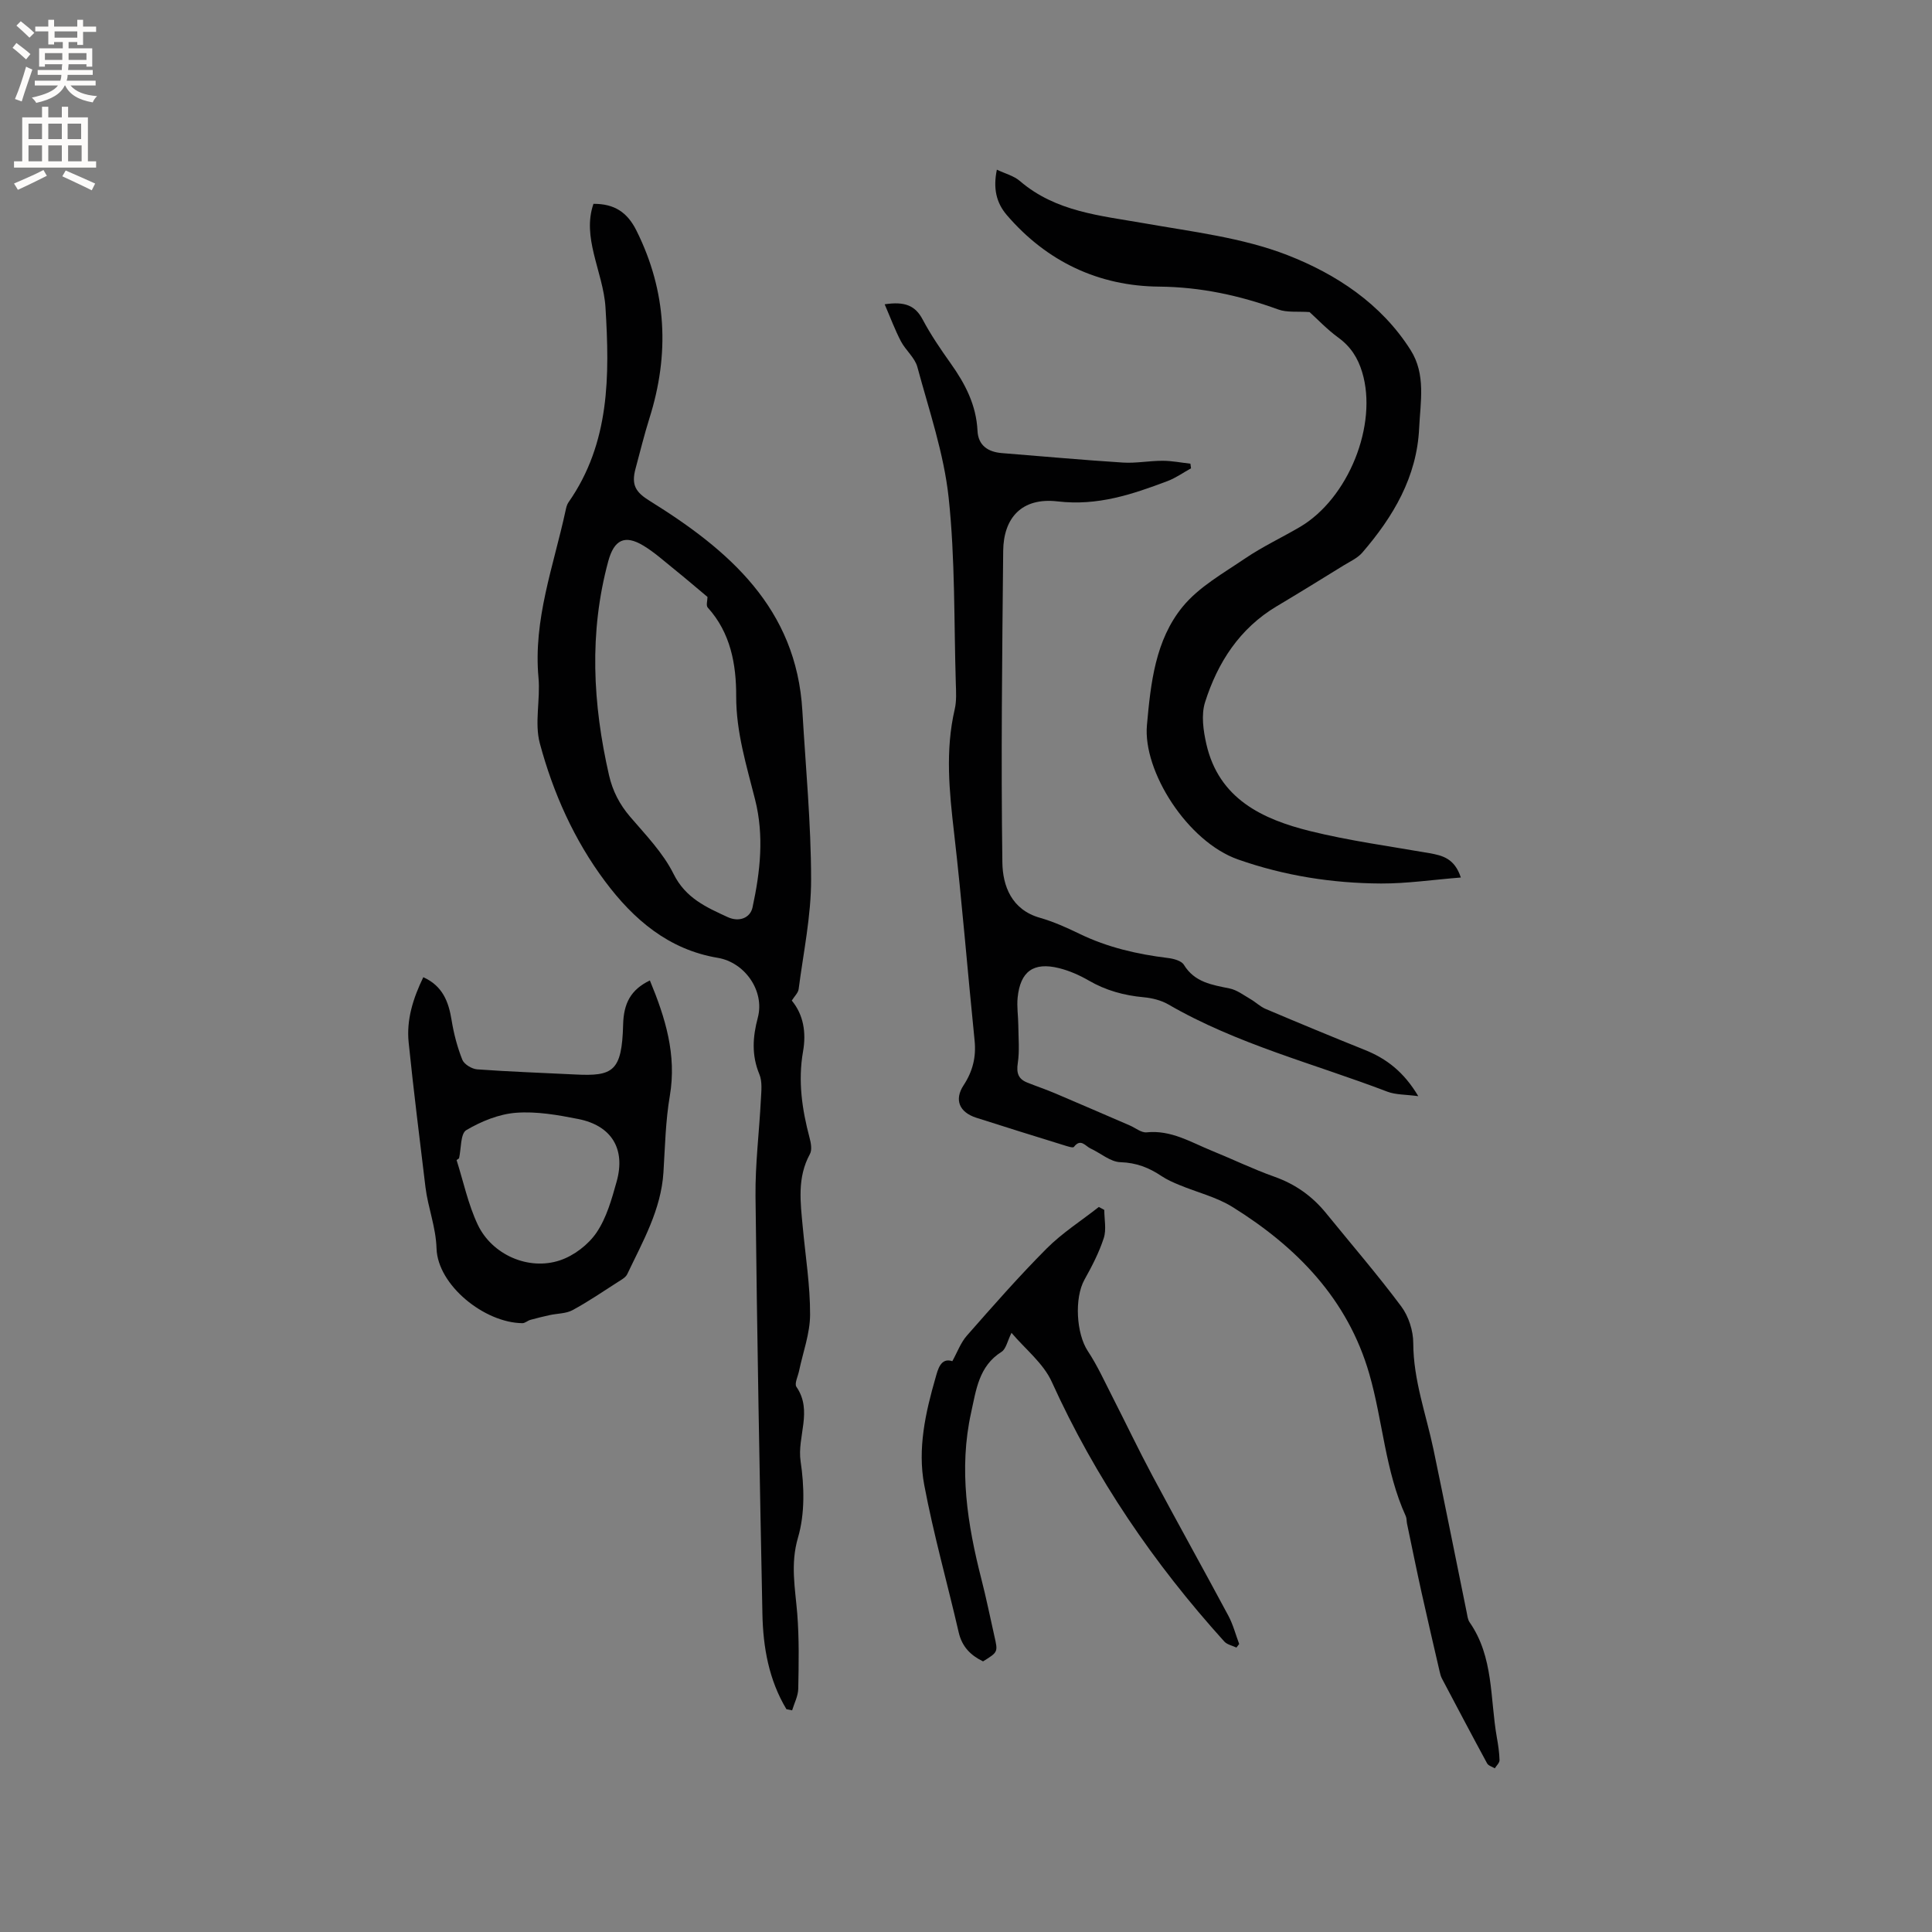
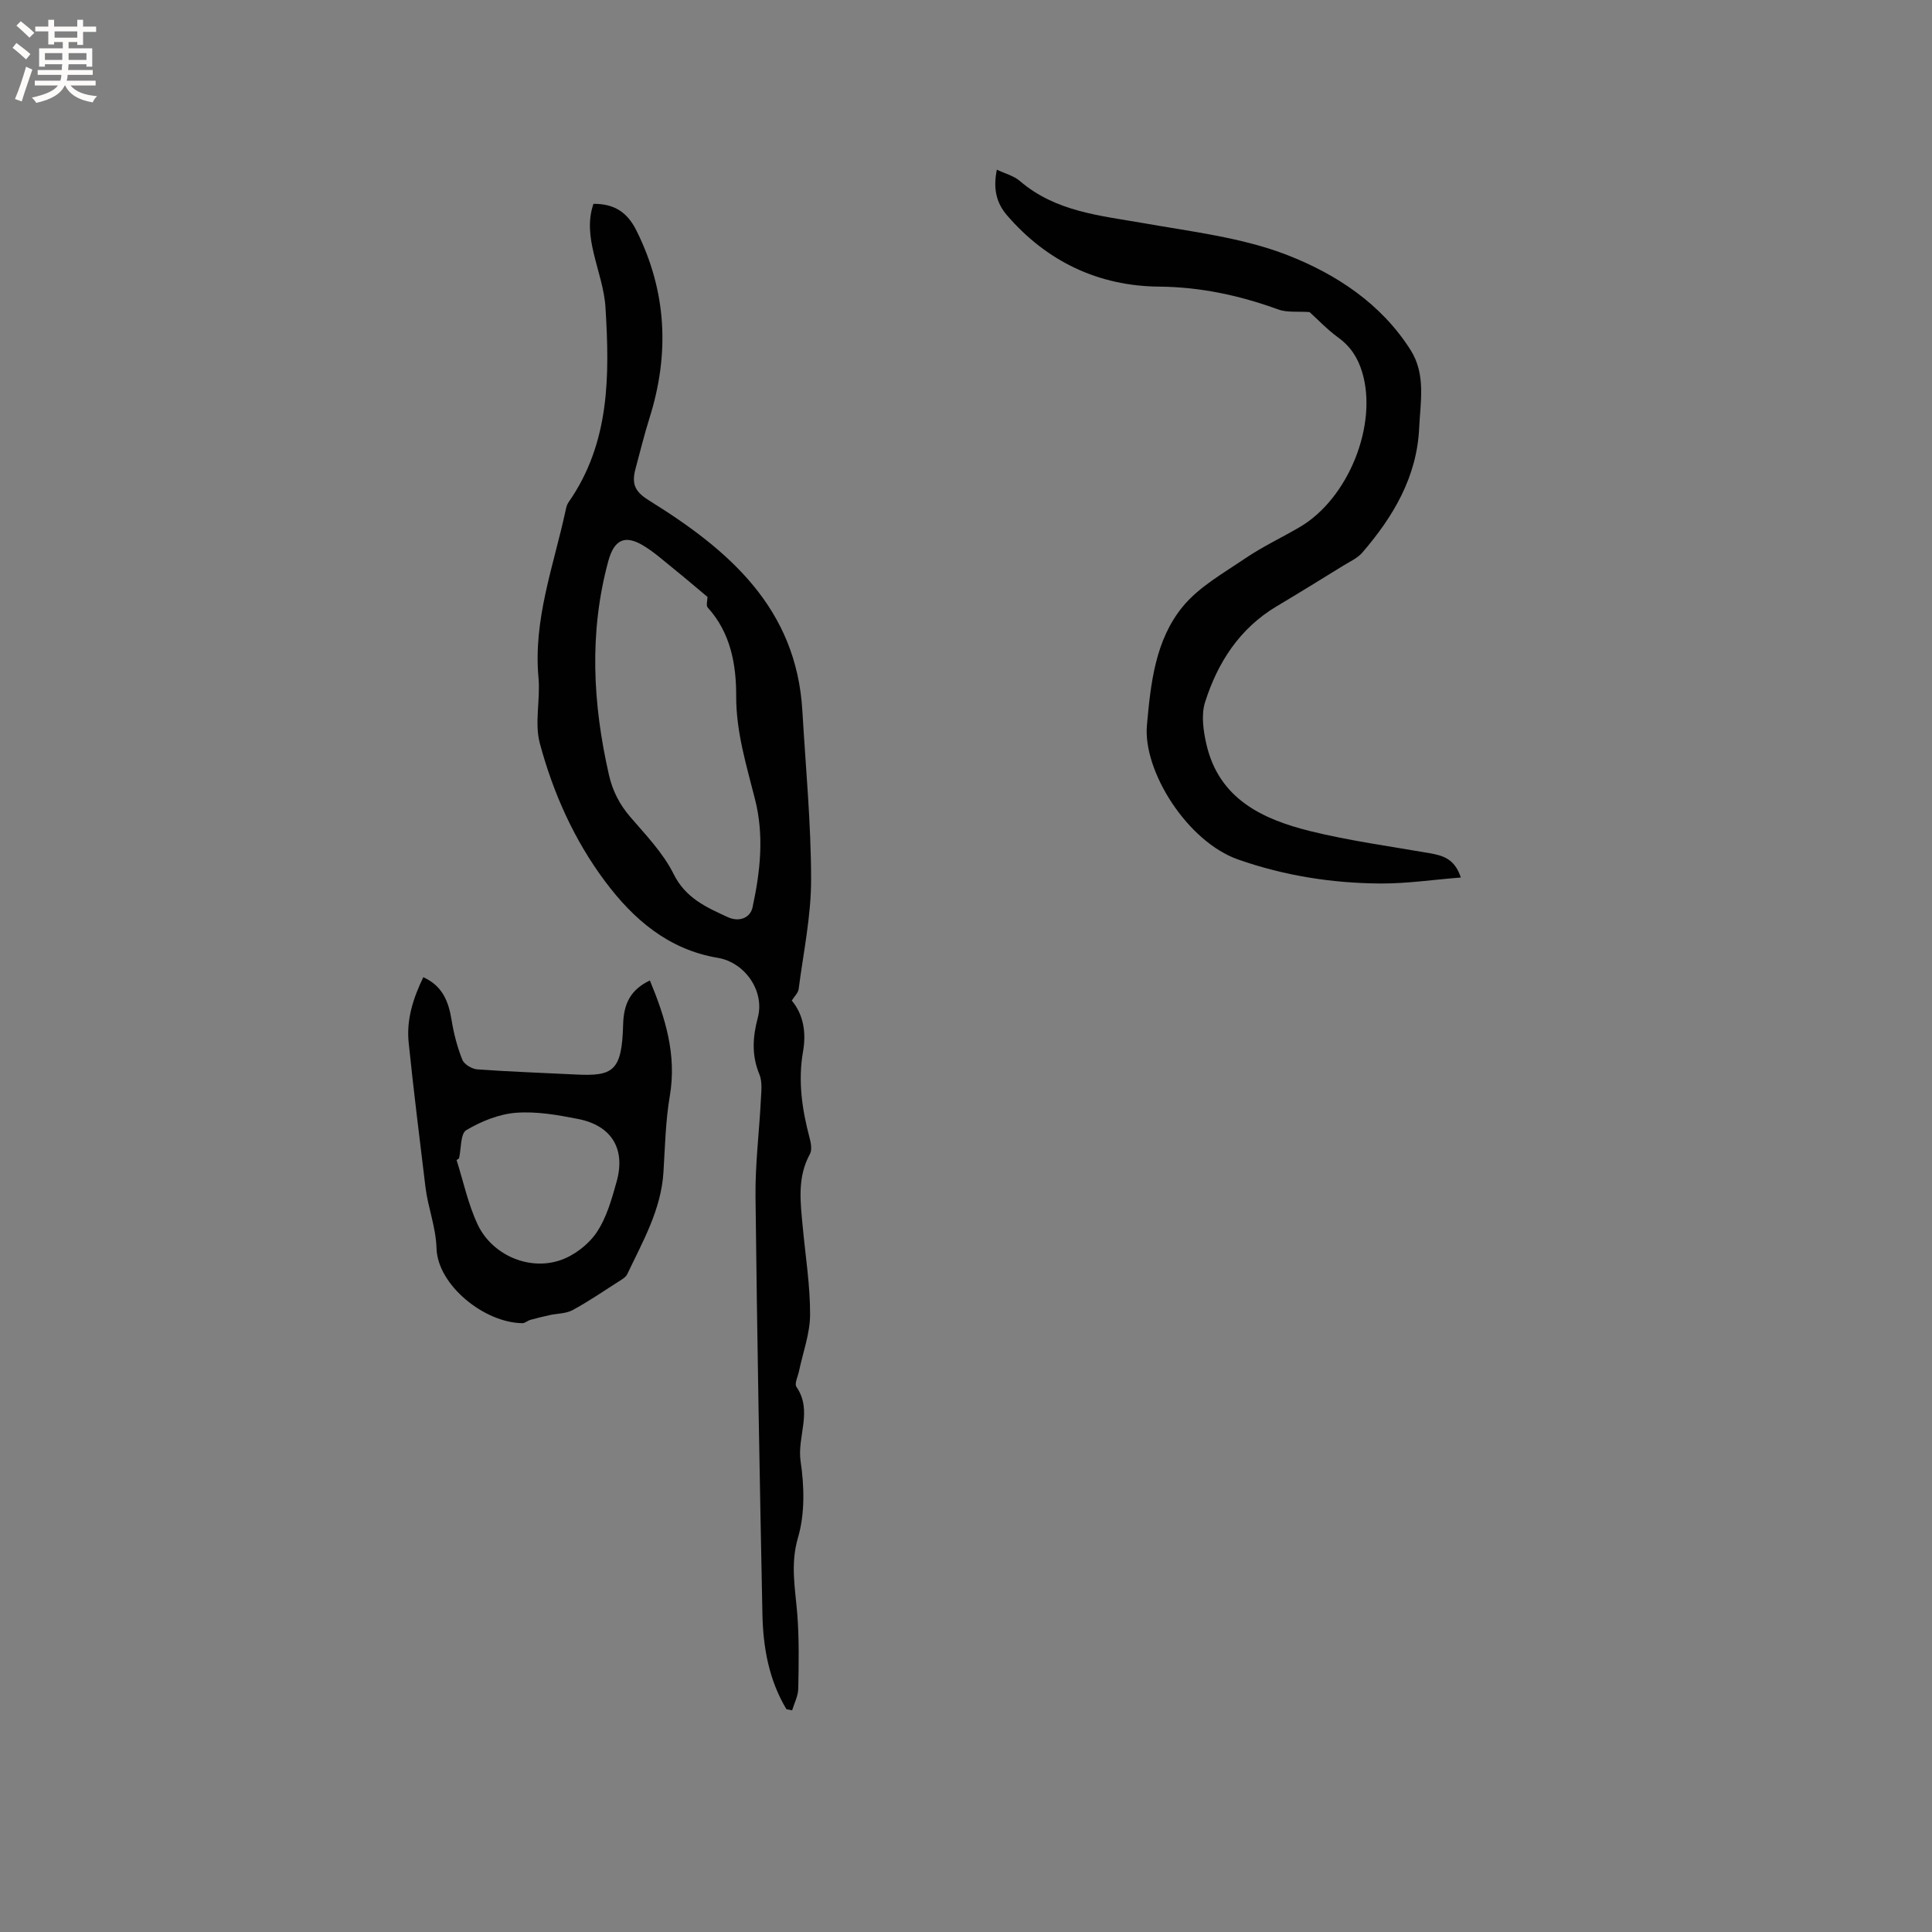
<svg xmlns="http://www.w3.org/2000/svg" enable-background="new 0 0 400 400" viewBox="0 0 400 400">
  <rect x="0" y="0" width="400" height="400" fill="#808080" stroke="none" />
  <g fill="#010102">
    <path d="m162.82 353.87c-3.63-6.04-4.83-12.79-4.97-19.69-.58-28.83-1.11-57.67-1.43-86.5-.07-6.65.77-13.32 1.11-19.98.09-1.77.33-3.74-.31-5.28-1.64-3.96-1.39-7.72-.32-11.74 1.46-5.52-2.69-11.43-8.29-12.37-10.2-1.7-17.46-7.96-23.35-15.85-6.39-8.55-10.74-18.3-13.49-28.54-1.14-4.24.13-9.08-.28-13.59-1.11-12.04 3.12-23.14 5.59-34.55.13-.61.27-1.29.62-1.78 8.61-12.3 8.52-26.29 7.66-40.34-.23-3.75-1.54-7.44-2.42-11.14-.81-3.42-1.28-6.82-.07-10.32 4.32-.02 7 1.73 8.9 5.54 6.3 12.64 6.89 25.56 2.68 38.88-1.08 3.43-1.93 6.94-2.87 10.41-.93 3.44.07 4.9 2.96 6.69 16.39 10.18 30.35 22.21 31.58 43.44.68 11.64 1.8 23.28 1.81 34.92.01 7.57-1.6 15.15-2.58 22.71-.1.77-.85 1.45-1.42 2.37 2.43 2.93 3.02 6.63 2.33 10.54-1.07 6.09-.21 11.98 1.35 17.86.29 1.08.55 2.51.07 3.38-2.68 4.9-1.95 10.04-1.47 15.19.56 6.02 1.53 12.03 1.51 18.05-.01 3.89-1.47 7.77-2.28 11.65-.23 1.12-1 2.64-.55 3.3 3.44 4.99.1 10.29.87 15.45.77 5.15.9 10.84-.54 15.75-1.61 5.5-.59 10.47-.16 15.74.41 5.16.31 10.38.21 15.57-.03 1.5-.82 2.98-1.27 4.47-.38-.08-.78-.16-1.18-.24zm-16.34-230.28c-2.32-1.94-4.63-3.92-7-5.83-2.05-1.65-4.03-3.44-6.27-4.79-3.86-2.33-6.07-1.23-7.28 3.24-4 14.78-3.21 29.53.16 44.29.75 3.27 2.18 6.04 4.38 8.61 3.23 3.77 6.82 7.47 8.99 11.84 2.49 5.01 6.78 6.89 11.21 8.93 2.37 1.09 4.66.16 5.13-2 1.6-7.39 2.43-14.8.54-22.31-1.77-7.04-3.94-13.95-3.92-21.43.02-6.55-1.14-13.11-5.89-18.35-.39-.42-.05-1.5-.05-2.2z" />
-     <path d="m183.16 63c4.12-.62 6.32.22 7.86 3.14 1.68 3.17 3.73 6.17 5.81 9.1 3 4.21 5.29 8.61 5.55 13.93.14 3.04 2.15 4.41 5.07 4.64 8.35.66 16.68 1.43 25.04 1.96 2.72.17 5.48-.38 8.22-.37 1.92 0 3.84.39 5.75.6.04.32.08.64.13.96-1.62.89-3.15 1.99-4.86 2.64-7.31 2.75-14.43 5.18-22.76 4.21-7.46-.87-11.2 3.44-11.27 10.25-.21 21.51-.47 43.03-.17 64.53.07 4.79 1.88 9.75 7.75 11.42 2.83.81 5.57 2.04 8.23 3.33 5.79 2.81 11.93 4.22 18.27 5 1.18.14 2.81.56 3.33 1.41 2.23 3.64 5.81 4.15 9.46 4.9 1.53.31 2.92 1.39 4.32 2.2 1.08.62 2.01 1.56 3.15 2.04 6.82 2.89 13.66 5.73 20.54 8.49 4.45 1.79 8.05 4.51 11.06 9.57-2.63-.36-4.66-.27-6.4-.93-15.2-5.81-31.12-9.82-45.36-18.07-1.49-.86-3.36-1.32-5.09-1.48-4.07-.37-7.85-1.41-11.41-3.48-1.9-1.1-4-2.02-6.13-2.55-5.28-1.31-8.01.68-8.56 6.11-.19 1.88.12 3.8.14 5.7.02 2.63.28 5.3-.11 7.87-.31 2.04.11 3.27 1.95 4.01 1.95.78 3.94 1.45 5.87 2.27 5.14 2.18 10.26 4.41 15.39 6.62 1.16.5 2.37 1.53 3.46 1.42 5.09-.53 9.2 2.07 13.57 3.84 4.32 1.75 8.52 3.8 12.9 5.35 4.34 1.54 7.85 4.04 10.71 7.57 5.21 6.41 10.62 12.68 15.55 19.29 1.52 2.04 2.48 5.03 2.48 7.6.02 7.67 2.67 14.74 4.2 22.06 2.33 11.19 4.57 22.41 6.85 33.61.15.72.22 1.55.62 2.12 5.01 7.2 4.21 15.77 5.63 23.81.28 1.56.52 3.15.56 4.73.01.56-.63 1.13-.98 1.69-.54-.33-1.33-.54-1.59-1.02-3.17-5.84-6.26-11.71-9.36-17.58-.24-.46-.36-.98-.48-1.49-1.25-5.43-2.53-10.86-3.73-16.3-1.05-4.74-2.01-9.5-3.01-14.26-.11-.52-.05-1.1-.26-1.56-4.27-9.37-4.75-19.71-7.55-29.44-4.46-15.49-15.02-26.29-28.33-34.57-3.33-2.07-7.35-3.03-11.02-4.56-1.26-.52-2.53-1.08-3.66-1.83-2.59-1.74-5.22-2.78-8.51-2.88-2.09-.06-4.11-1.88-6.2-2.84-1.06-.49-2.03-2.17-3.44-.32-.2.26-1.36-.14-2.05-.35-6.07-1.88-12.13-3.76-18.18-5.7-3.49-1.13-4.58-3.71-2.62-6.7 1.89-2.88 2.64-5.84 2.29-9.28-1.46-14.33-2.6-28.7-4.25-43.01-.99-8.56-1.85-17.03.13-25.55.4-1.72.29-3.59.23-5.38-.39-12.82-.12-25.72-1.48-38.44-.98-9.15-4.06-18.1-6.48-27.07-.52-1.93-2.42-3.45-3.4-5.31-1.23-2.35-2.16-4.87-3.37-7.67z" />
    <path d="m302.45 181.68c-5.82.46-11.16 1.26-16.5 1.24-10.1-.05-19.97-1.59-29.61-4.97-10.5-3.68-19.74-18.29-18.88-27.81.78-8.71 1.73-17.61 7.4-24.53 3.37-4.11 8.42-6.93 12.94-10 3.58-2.43 7.55-4.29 11.29-6.48 10.1-5.9 16.22-21.24 12.93-32.08-.89-2.95-2.37-5.28-4.91-7.13-2.36-1.72-4.4-3.89-5.98-5.31-2.46-.17-4.65.13-6.49-.54-8-2.9-16.01-4.65-24.7-4.73-12.45-.11-23.2-5.16-31.48-14.8-2.23-2.6-2.86-5.59-2.07-9.41 1.69.81 3.51 1.26 4.77 2.35 7.45 6.4 16.68 7.15 25.76 8.75 9.97 1.76 20.29 2.96 29.61 6.58 10.07 3.92 19.44 10.05 25.53 19.68 3.18 5.03 2.02 10.69 1.76 16.15-.47 10.12-5.36 18.33-11.76 25.76-1 1.16-2.55 1.85-3.9 2.68-4.6 2.84-9.19 5.68-13.83 8.44-7.69 4.59-12.23 11.64-14.84 19.88-.82 2.61-.36 5.86.27 8.64 2.59 11.35 11.59 15.58 21.54 18.04 8.1 2 16.42 3.12 24.65 4.56 2.73.48 5.22 1.11 6.5 5.04z" />
    <path d="m87.64 202.32c3.99 1.8 5.24 5.05 5.86 8.9.45 2.79 1.18 5.58 2.22 8.19.38.95 1.98 1.91 3.08 1.99 6.76.49 13.53.72 20.3 1.06 7.82.4 9.66-.63 9.91-10.3.11-4.42 1.56-7.25 5.54-9.17 3.2 7.72 5.58 15.38 4.13 23.9-.89 5.2-.99 10.54-1.32 15.83-.49 7.75-4.28 14.31-7.49 21.07-.32.68-1.19 1.16-1.89 1.6-3.12 2-6.19 4.1-9.44 5.86-1.35.73-3.13.68-4.7 1.02-1.35.3-2.69.62-4.02.99-.58.16-1.11.69-1.66.69-7.86-.07-17.54-7.86-17.78-15.47-.14-4.49-1.77-8.43-2.29-12.68-1.2-9.98-2.46-19.95-3.48-29.95-.49-4.71.91-9.15 3.03-13.53zm7.4 37.5c-.17.12-.34.24-.51.36 1.42 4.47 2.39 9.16 4.38 13.37 2.95 6.23 10.52 9.57 17.02 7.39 2.89-.96 5.86-3.23 7.57-5.74 2.08-3.06 3.15-6.92 4.17-10.57 1.89-6.75-1.04-11.58-7.94-12.95-4.24-.84-8.65-1.62-12.9-1.29-3.54.27-7.21 1.77-10.3 3.6-1.21.73-1.03 3.82-1.49 5.83z" />
-     <path d="m209.42 275.95c-.85 1.7-1.13 3.34-2.06 3.93-4.71 2.97-5.25 7.85-6.3 12.58-2.59 11.73-.77 23.15 2.14 34.53 1 3.89 1.79 7.84 2.68 11.76.75 3.29.76 3.29-2.35 5.22-2.57-1.24-4.36-3.04-5.04-6-2.35-10.19-5.21-20.28-7.14-30.54-1.41-7.48.26-14.99 2.36-22.24.44-1.53 1.02-4.2 3.46-3.37 1.01-1.82 1.72-3.82 3.01-5.29 5.38-6.12 10.77-12.27 16.52-18.04 3.23-3.24 7.18-5.75 10.8-8.6.38.2.76.41 1.13.61 0 1.96.47 4.07-.11 5.84-.97 2.99-2.45 5.84-3.99 8.6-2.13 3.81-1.69 11.18.68 14.77 1.97 2.97 3.46 6.27 5.09 9.46 2.78 5.44 5.41 10.97 8.29 16.36 5.18 9.7 10.54 19.3 15.73 28.99.98 1.83 1.5 3.89 2.24 5.85-.19.25-.38.49-.57.74-.86-.41-1.94-.61-2.53-1.27-14.57-16.12-26.68-33.85-35.69-53.72-1.73-3.85-5.48-6.78-8.35-10.17z" />
  </g>
  <path d="m2.6 9.9.8-1c.9.7 1.9 1.4 2.9 2.3l-.9 1.1c-1.1-1-2-1.8-2.8-2.4zm.5 10.6c.9-2.1 1.6-4.3 2.3-6.7.4.2.8.4 1.3.6-.7 2.1-1.5 4.3-2.2 6.6zm.3-15.2.9-.9c1 .8 2 1.6 2.8 2.4l-1 1c-.9-.9-1.8-1.7-2.7-2.5zm12.6-1.2h1.2v1.4h2.7v1.1h-2.7v2.7h-1.2v-.6h-1.8v1.3h4.9v3.8h-1.2v-.5h-3.7c0 .4-.1.9-.1 1.2h5.1v1h-5.2c0 .5-.1.9-.2 1.2h6v1h-5.2c1.1 1.3 2.9 2 5.5 2.2-.4.4-.7.8-.9 1.3-2.9-.5-4.8-1.6-5.7-3.5h-.1c-.8 1.7-2.7 2.9-5.9 3.6-.2-.4-.6-.8-.9-1.1 2.8-.6 4.6-1.4 5.4-2.5h-4.8v-1h5.3c.1-.3.2-.7.2-1.2h-4.9v-1h5c0-.4 0-.8.1-1.2h-3.6v.5h-1.2v-3.8h4.9v-1.3h-1.8v.5h-1.2v-2.7h-2.7v-1h2.7v-1.4h1.2v1.4h4.8zm-6.7 8.3h3.6c0-.4 0-.9 0-1.4h-3.6zm1.9-4.6h4.8v-1.3h-4.7v1.3zm6.7 3.2h-3.7v1.4h3.7z" fill="#fcfbfa" />
-   <path d="m8.7 22.1h1.3v2.2h2.8v-2.2h1.3v2.2h4.1v9.1h1.7v1.3h-17v-1.3h1.7v-9.1h4.1zm.3 13.1.7 1.2c-1.8.9-3.8 1.9-6 2.9-.2-.4-.5-.8-.8-1.3 2.3-1 4.4-1.9 6.1-2.8zm-3.1-6.4h2.8v-3.2h-2.8zm0 4.6h2.8v-3.3h-2.8zm4.1-4.6h2.8v-3.2h-2.8zm0 4.6h2.8v-3.3h-2.8zm3.6 1.9c2.1.9 4.1 1.8 6.1 2.7l-.7 1.4c-2.2-1.1-4.2-2-6.1-2.9zm3.2-9.7h-2.8v3.2h2.8zm-2.7 7.8h2.8v-3.3h-2.8z" fill="#fcfbfa" />
</svg>